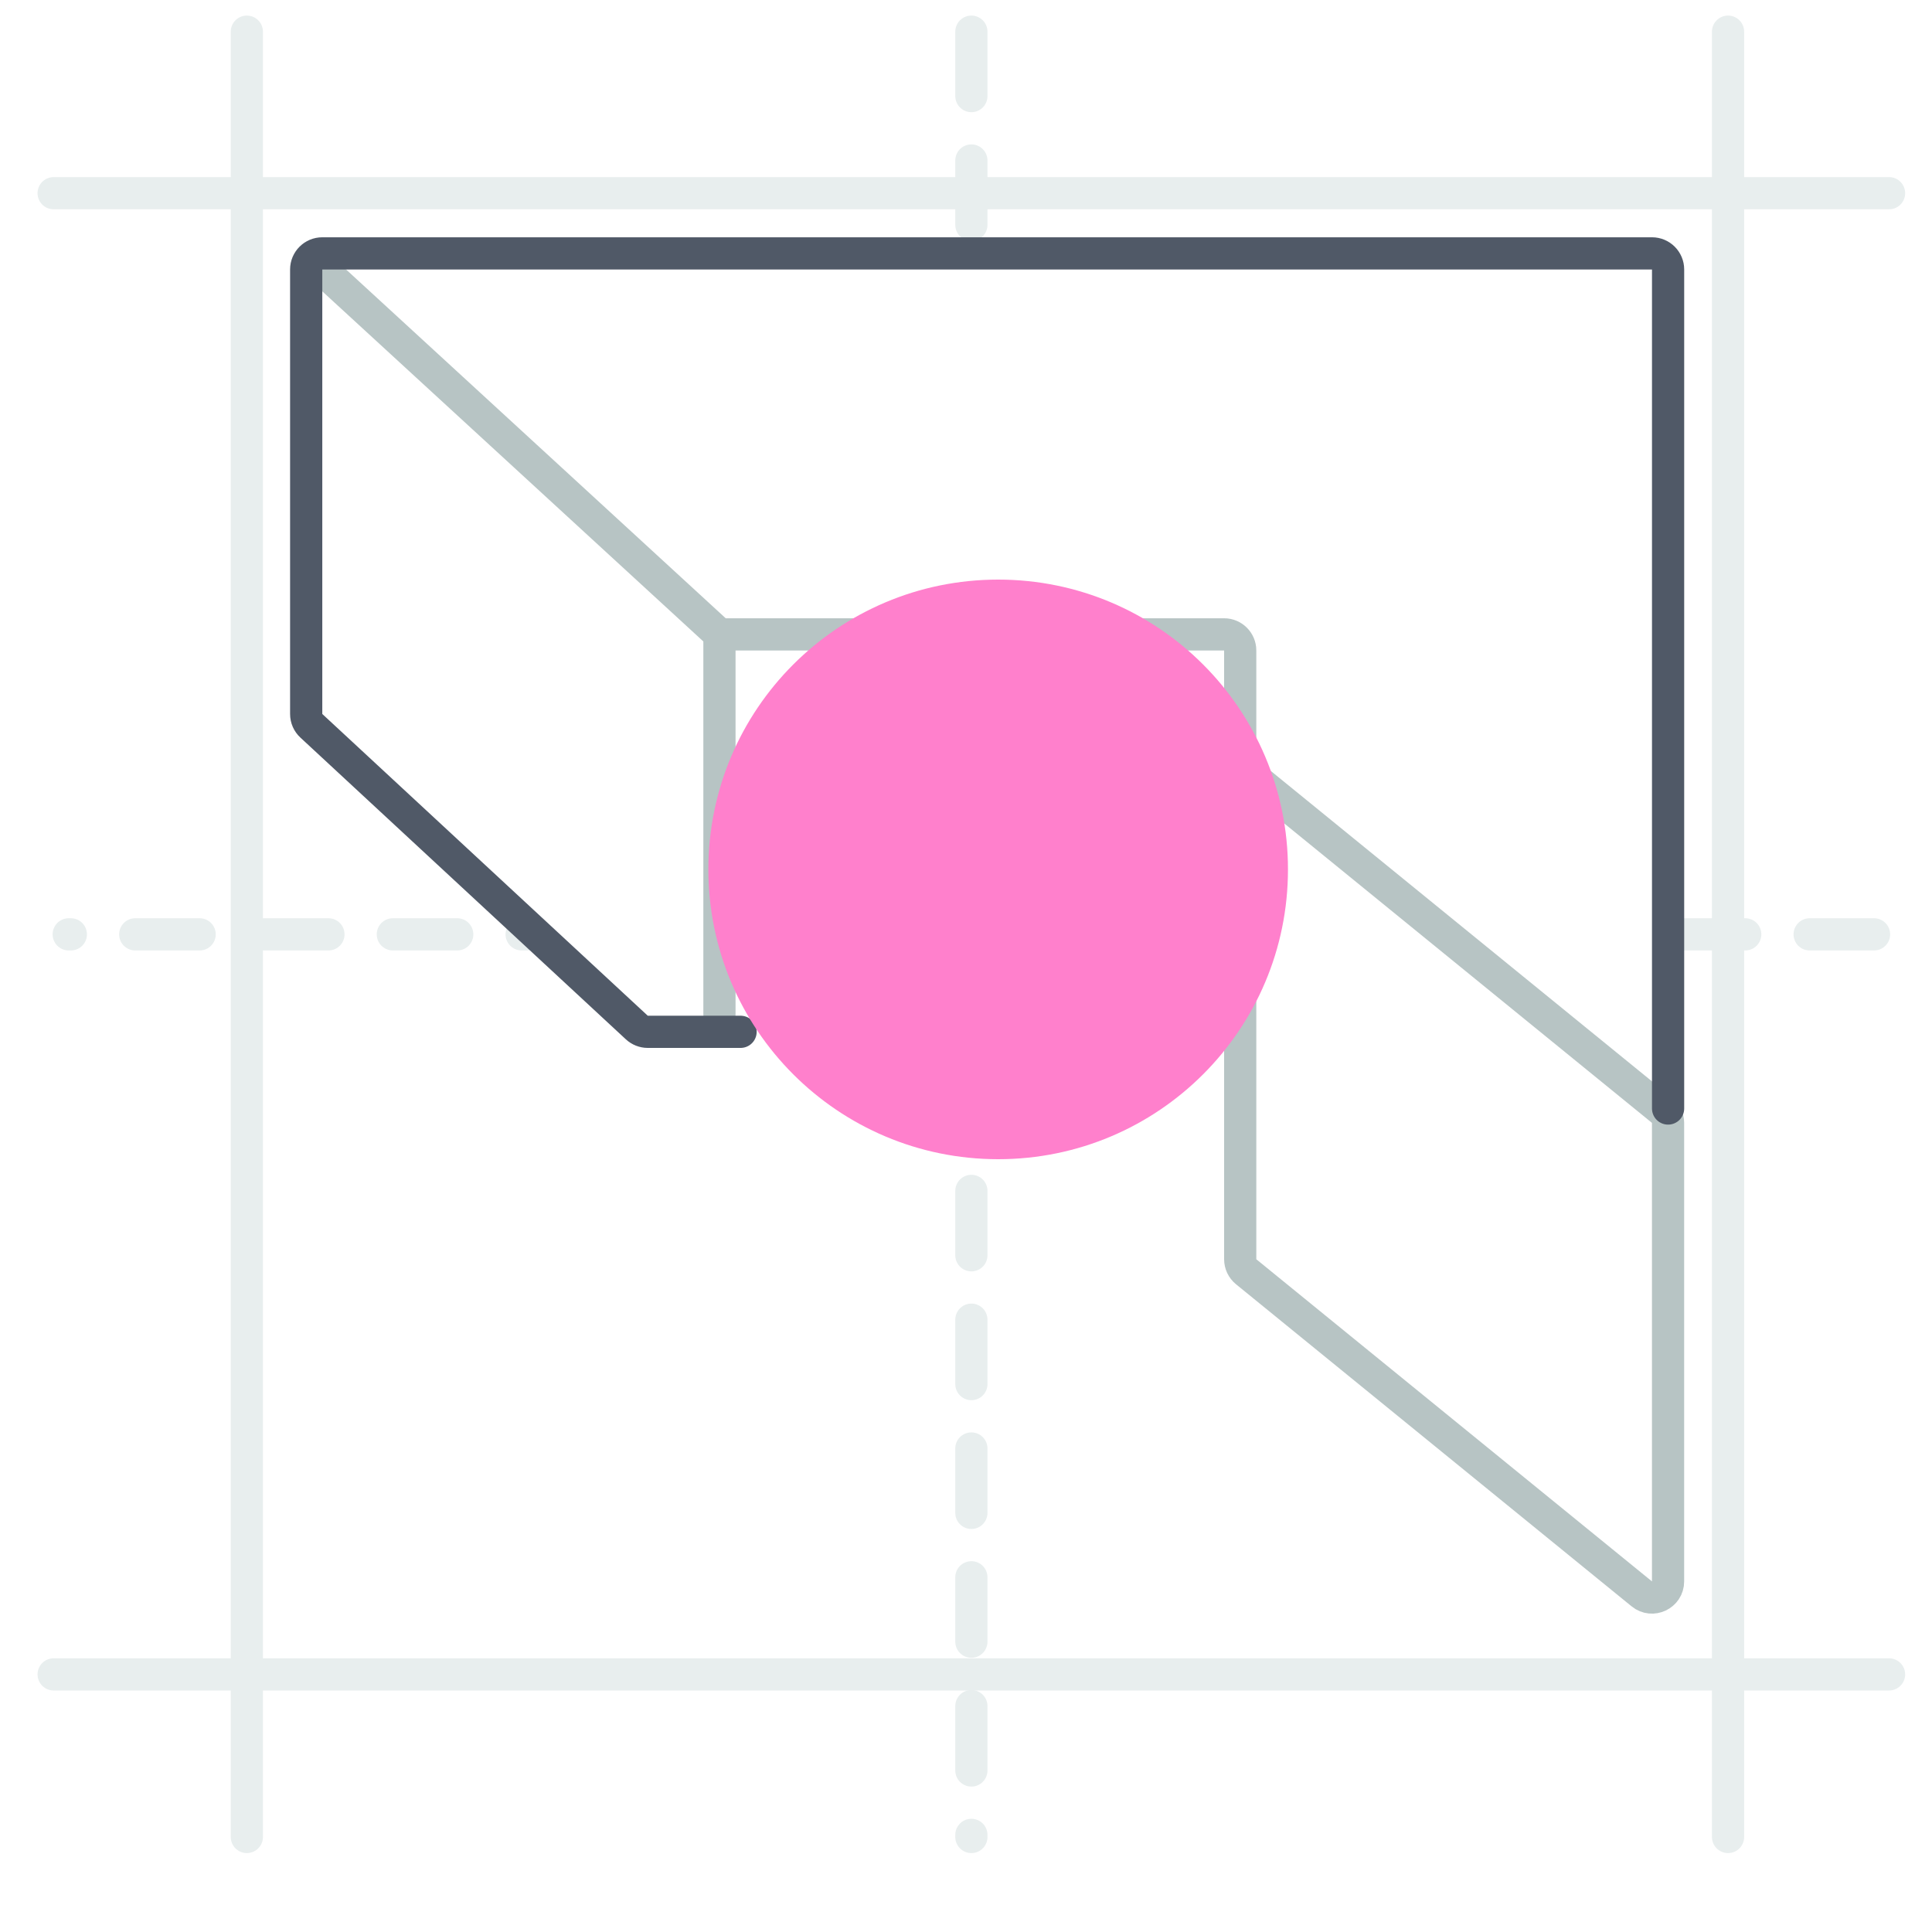
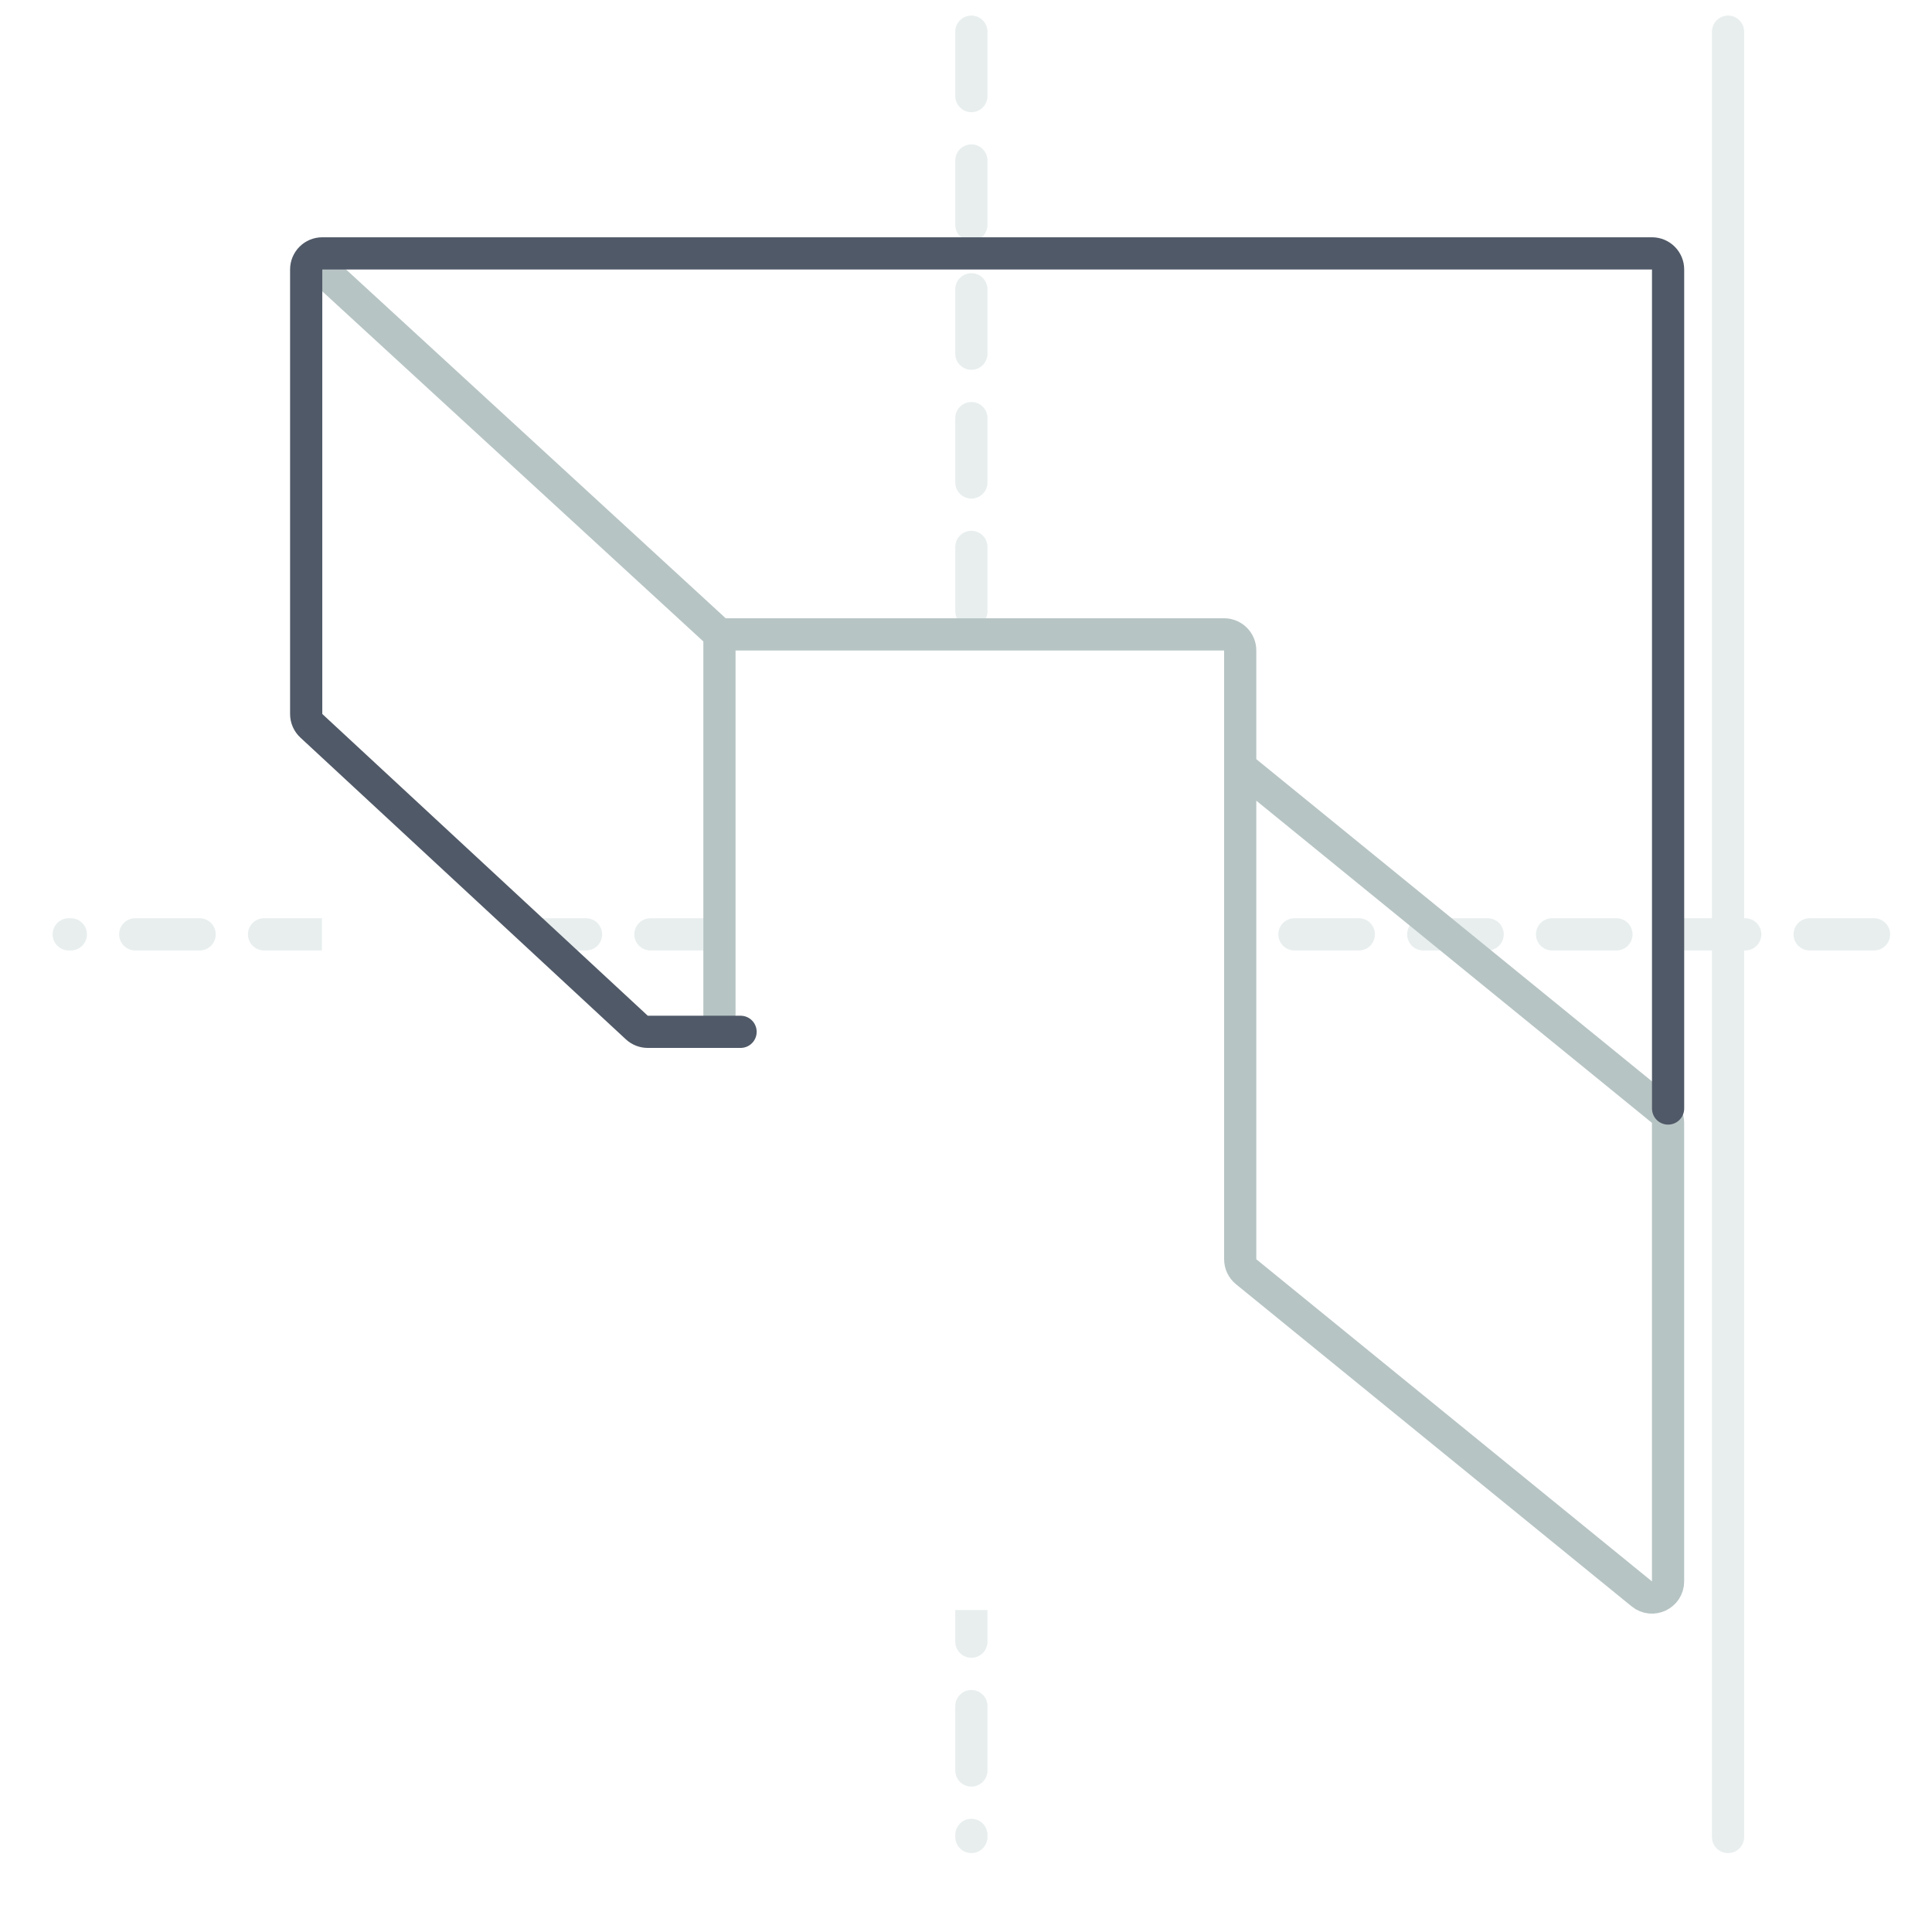
<svg xmlns="http://www.w3.org/2000/svg" width="60" height="60" viewBox="0 0 60 60" fill="none">
  <path d="M30.167 0.984L30.167 57.049" stroke="#E8EEEE" stroke-linecap="round" stroke-dasharray="2 2" />
  <path d="M58.2 29.017L2.134 29.017" stroke="#E8EEEE" stroke-linecap="round" stroke-dasharray="2 2" />
  <path d="M53.666 0.984L53.666 57.049" stroke="#E8EEEE" stroke-linecap="round" />
-   <path d="M7.666 0.984L7.666 57.049" stroke="#E8EEEE" stroke-linecap="round" />
-   <path d="M58.666 6L1.666 6" stroke="#E8EEEE" stroke-linecap="round" />
-   <path d="M58.666 52L1.666 52" stroke="#E8EEEE" stroke-linecap="round" />
-   <path d="M22.499 32V20H38.499V39L51.499 50V8H9.999V22L19.499 32H22.499Z" fill="white" />
+   <path d="M22.499 32V20H38.499V39L51.499 50H9.999V22L19.499 32H22.499Z" fill="white" />
  <path d="M10 8.361L22.343 19.701M22.343 19.701V31.5M22.343 19.701H38.016C38.292 19.701 38.516 19.925 38.516 20.201V23.814M38.516 23.814L51.619 34.484C51.736 34.578 51.803 34.721 51.803 34.871V49.113C51.803 49.534 51.314 49.766 50.988 49.5L38.7 39.495C38.584 39.4 38.516 39.258 38.516 39.107V23.814Z" stroke="#B7C4C4" stroke-linecap="round" stroke-linejoin="round" />
  <path d="M22.999 32.044H20.116C19.99 32.044 19.869 31.996 19.776 31.91L9.669 22.54C9.567 22.446 9.509 22.313 9.509 22.174V8.369C9.509 8.093 9.733 7.869 10.009 7.869H51.304C51.58 7.869 51.804 8.093 51.804 8.369V34.426" stroke="#505967" stroke-linecap="round" stroke-linejoin="round" />
  <g filter="url(#filter0_f_3320_86243)">
-     <path d="M30.999 36C35.97 36 39.999 31.971 39.999 27C39.999 22.03 35.97 18 30.999 18C26.029 18 21.999 22.031 21.999 27C21.999 31.971 26.029 36 30.999 36Z" fill="#FF80CC" />
-   </g>
+     </g>
  <defs>
    <filter id="filter0_f_3320_86243" x="16.999" y="13" width="28" height="28" filterUnits="userSpaceOnUse" color-interpolation-filters="sRGB">
      <feFlood flood-opacity="0" result="BackgroundImageFix" />
      <feBlend mode="normal" in="SourceGraphic" in2="BackgroundImageFix" result="shape" />
      <feGaussianBlur stdDeviation="2.5" result="effect1_foregroundBlur_3320_86243" />
    </filter>
  </defs>
</svg>